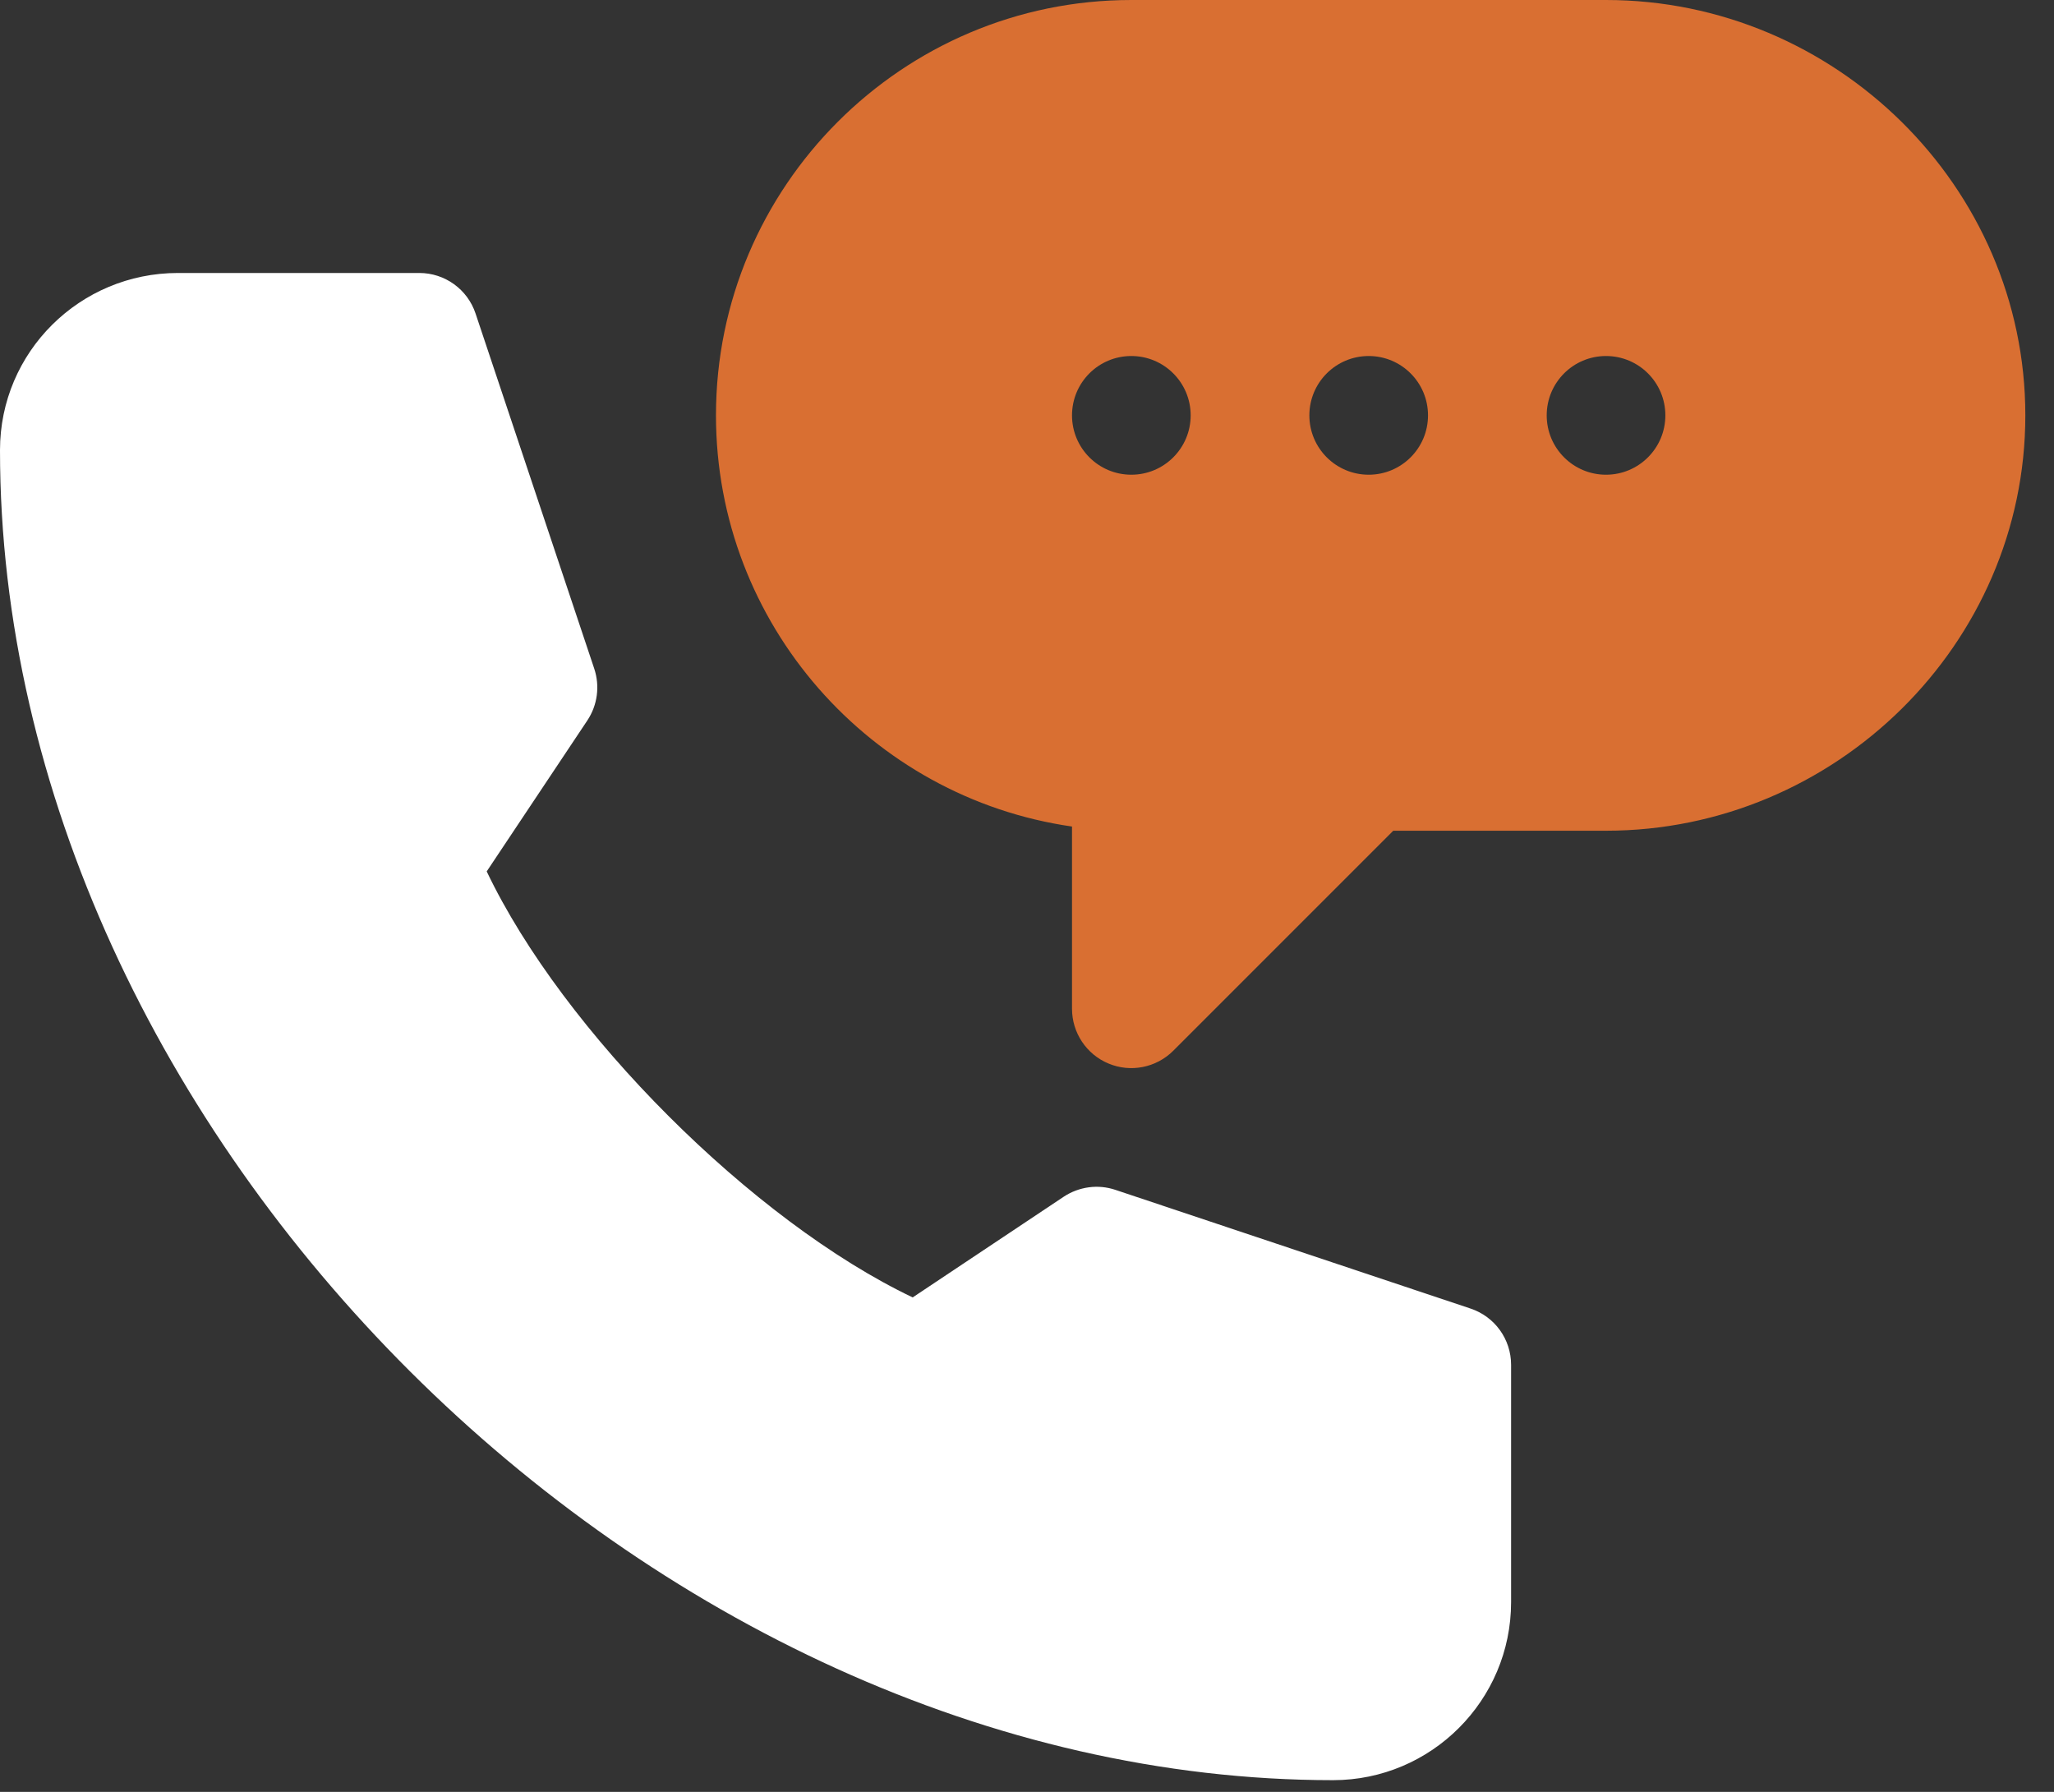
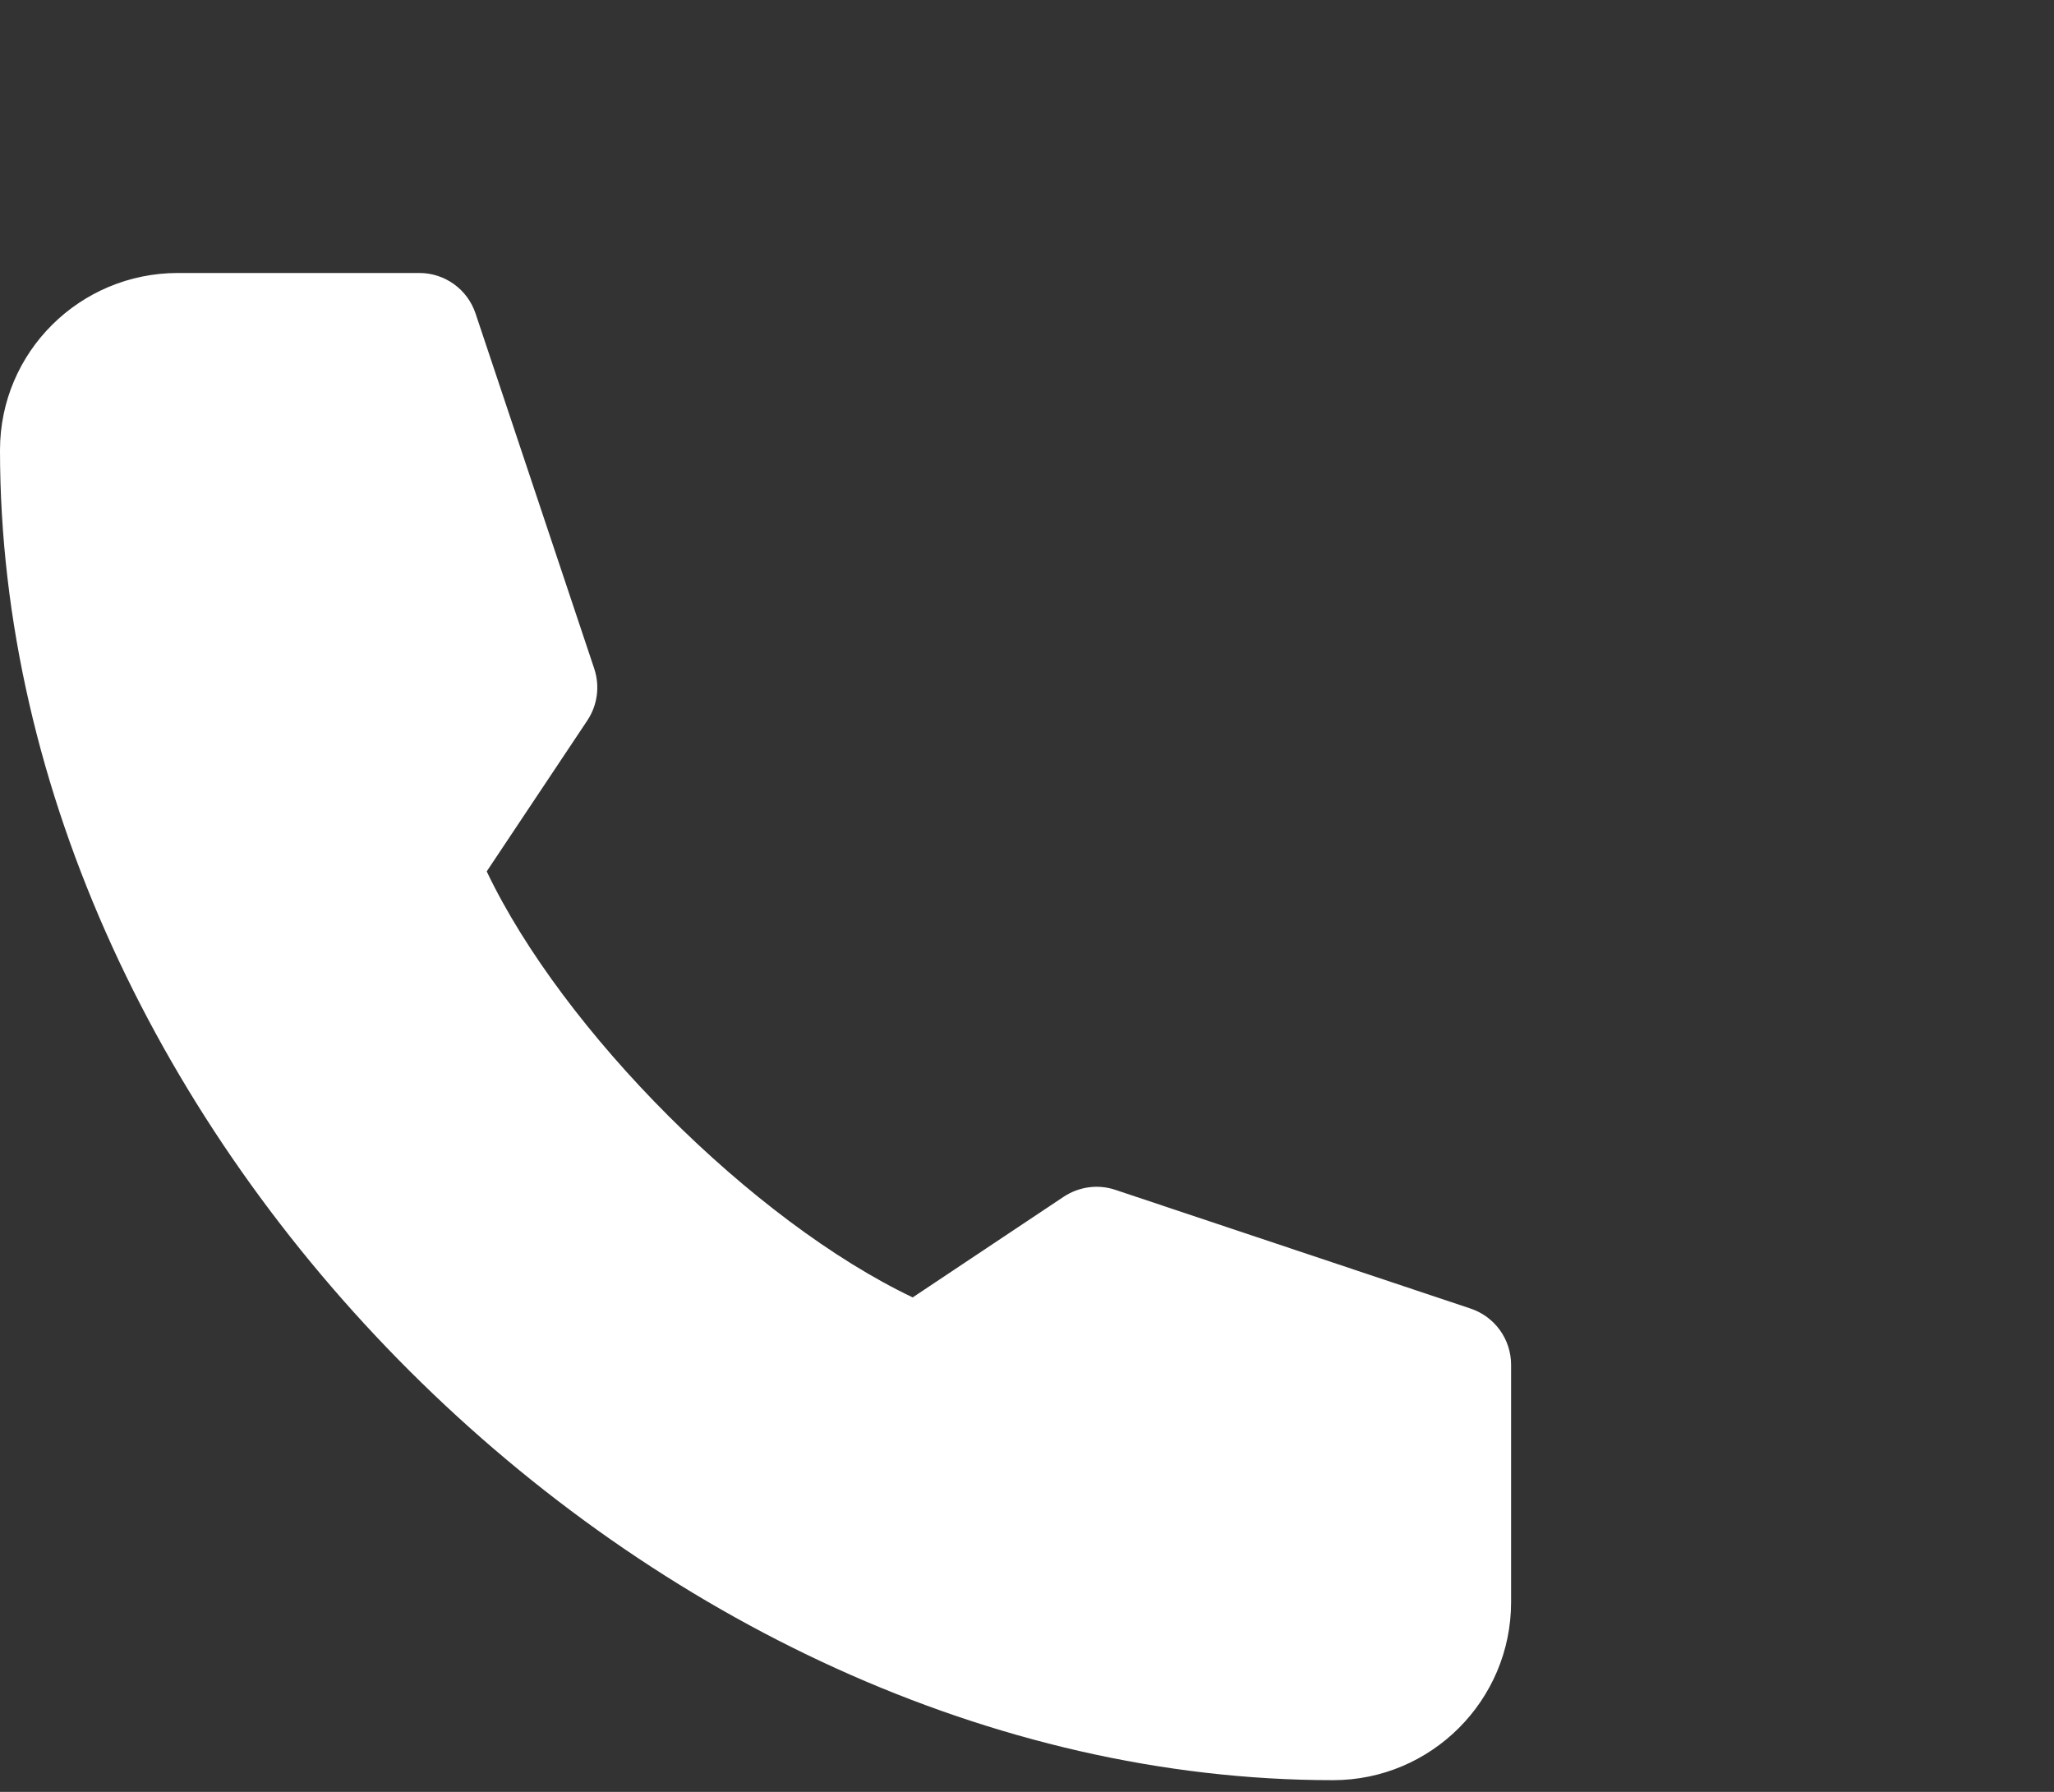
<svg xmlns="http://www.w3.org/2000/svg" width="47" height="41" viewBox="0 0 47 41" fill="none">
  <rect x="0" y="0" width="47" height="41" fill="#333333" stroke="none" />
-   <path d="M36.749 0H25.887C20.648 0 16.383 4.264 16.383 9.504C16.383 14.284 19.93 18.251 24.53 18.912V23.082C24.53 23.63 24.86 24.126 25.368 24.336C25.869 24.545 26.456 24.433 26.848 24.041L31.881 19.008H36.749C41.989 19.008 46.344 14.744 46.344 9.504C46.344 4.264 41.989 0 36.749 0ZM25.887 10.862C25.137 10.862 24.53 10.254 24.53 9.504C24.53 8.754 25.137 8.146 25.887 8.146C26.637 8.146 27.245 8.754 27.245 9.504C27.245 10.254 26.637 10.862 25.887 10.862ZM31.319 10.862C30.569 10.862 29.961 10.254 29.961 9.504C29.961 8.754 30.569 8.146 31.319 8.146C32.068 8.146 32.676 8.754 32.676 9.504C32.676 10.254 32.068 10.862 31.319 10.862ZM36.749 10.862C35.999 10.862 35.392 10.254 35.392 9.504C35.392 8.754 35.999 8.146 36.749 8.146C37.499 8.146 38.107 8.754 38.107 9.504C38.107 10.254 37.499 10.862 36.749 10.862Z" fill="#D96F32" />
  <path d="M30.504 40.732C32.75 40.732 34.577 38.905 34.577 36.659V31.228C34.577 30.643 34.203 30.125 33.649 29.941L25.522 27.225C25.124 27.091 24.689 27.152 24.339 27.383L20.884 29.686C17.224 27.941 12.882 23.599 11.137 19.939L13.44 16.484C13.672 16.135 13.73 15.699 13.598 15.301L10.882 7.174C10.698 6.62 10.179 6.246 9.595 6.246H4.073C1.827 6.246 -1.52588e-05 8.054 -1.52588e-05 10.3C-1.52588e-05 25.943 14.861 40.732 30.504 40.732Z" fill="white" />
</svg>